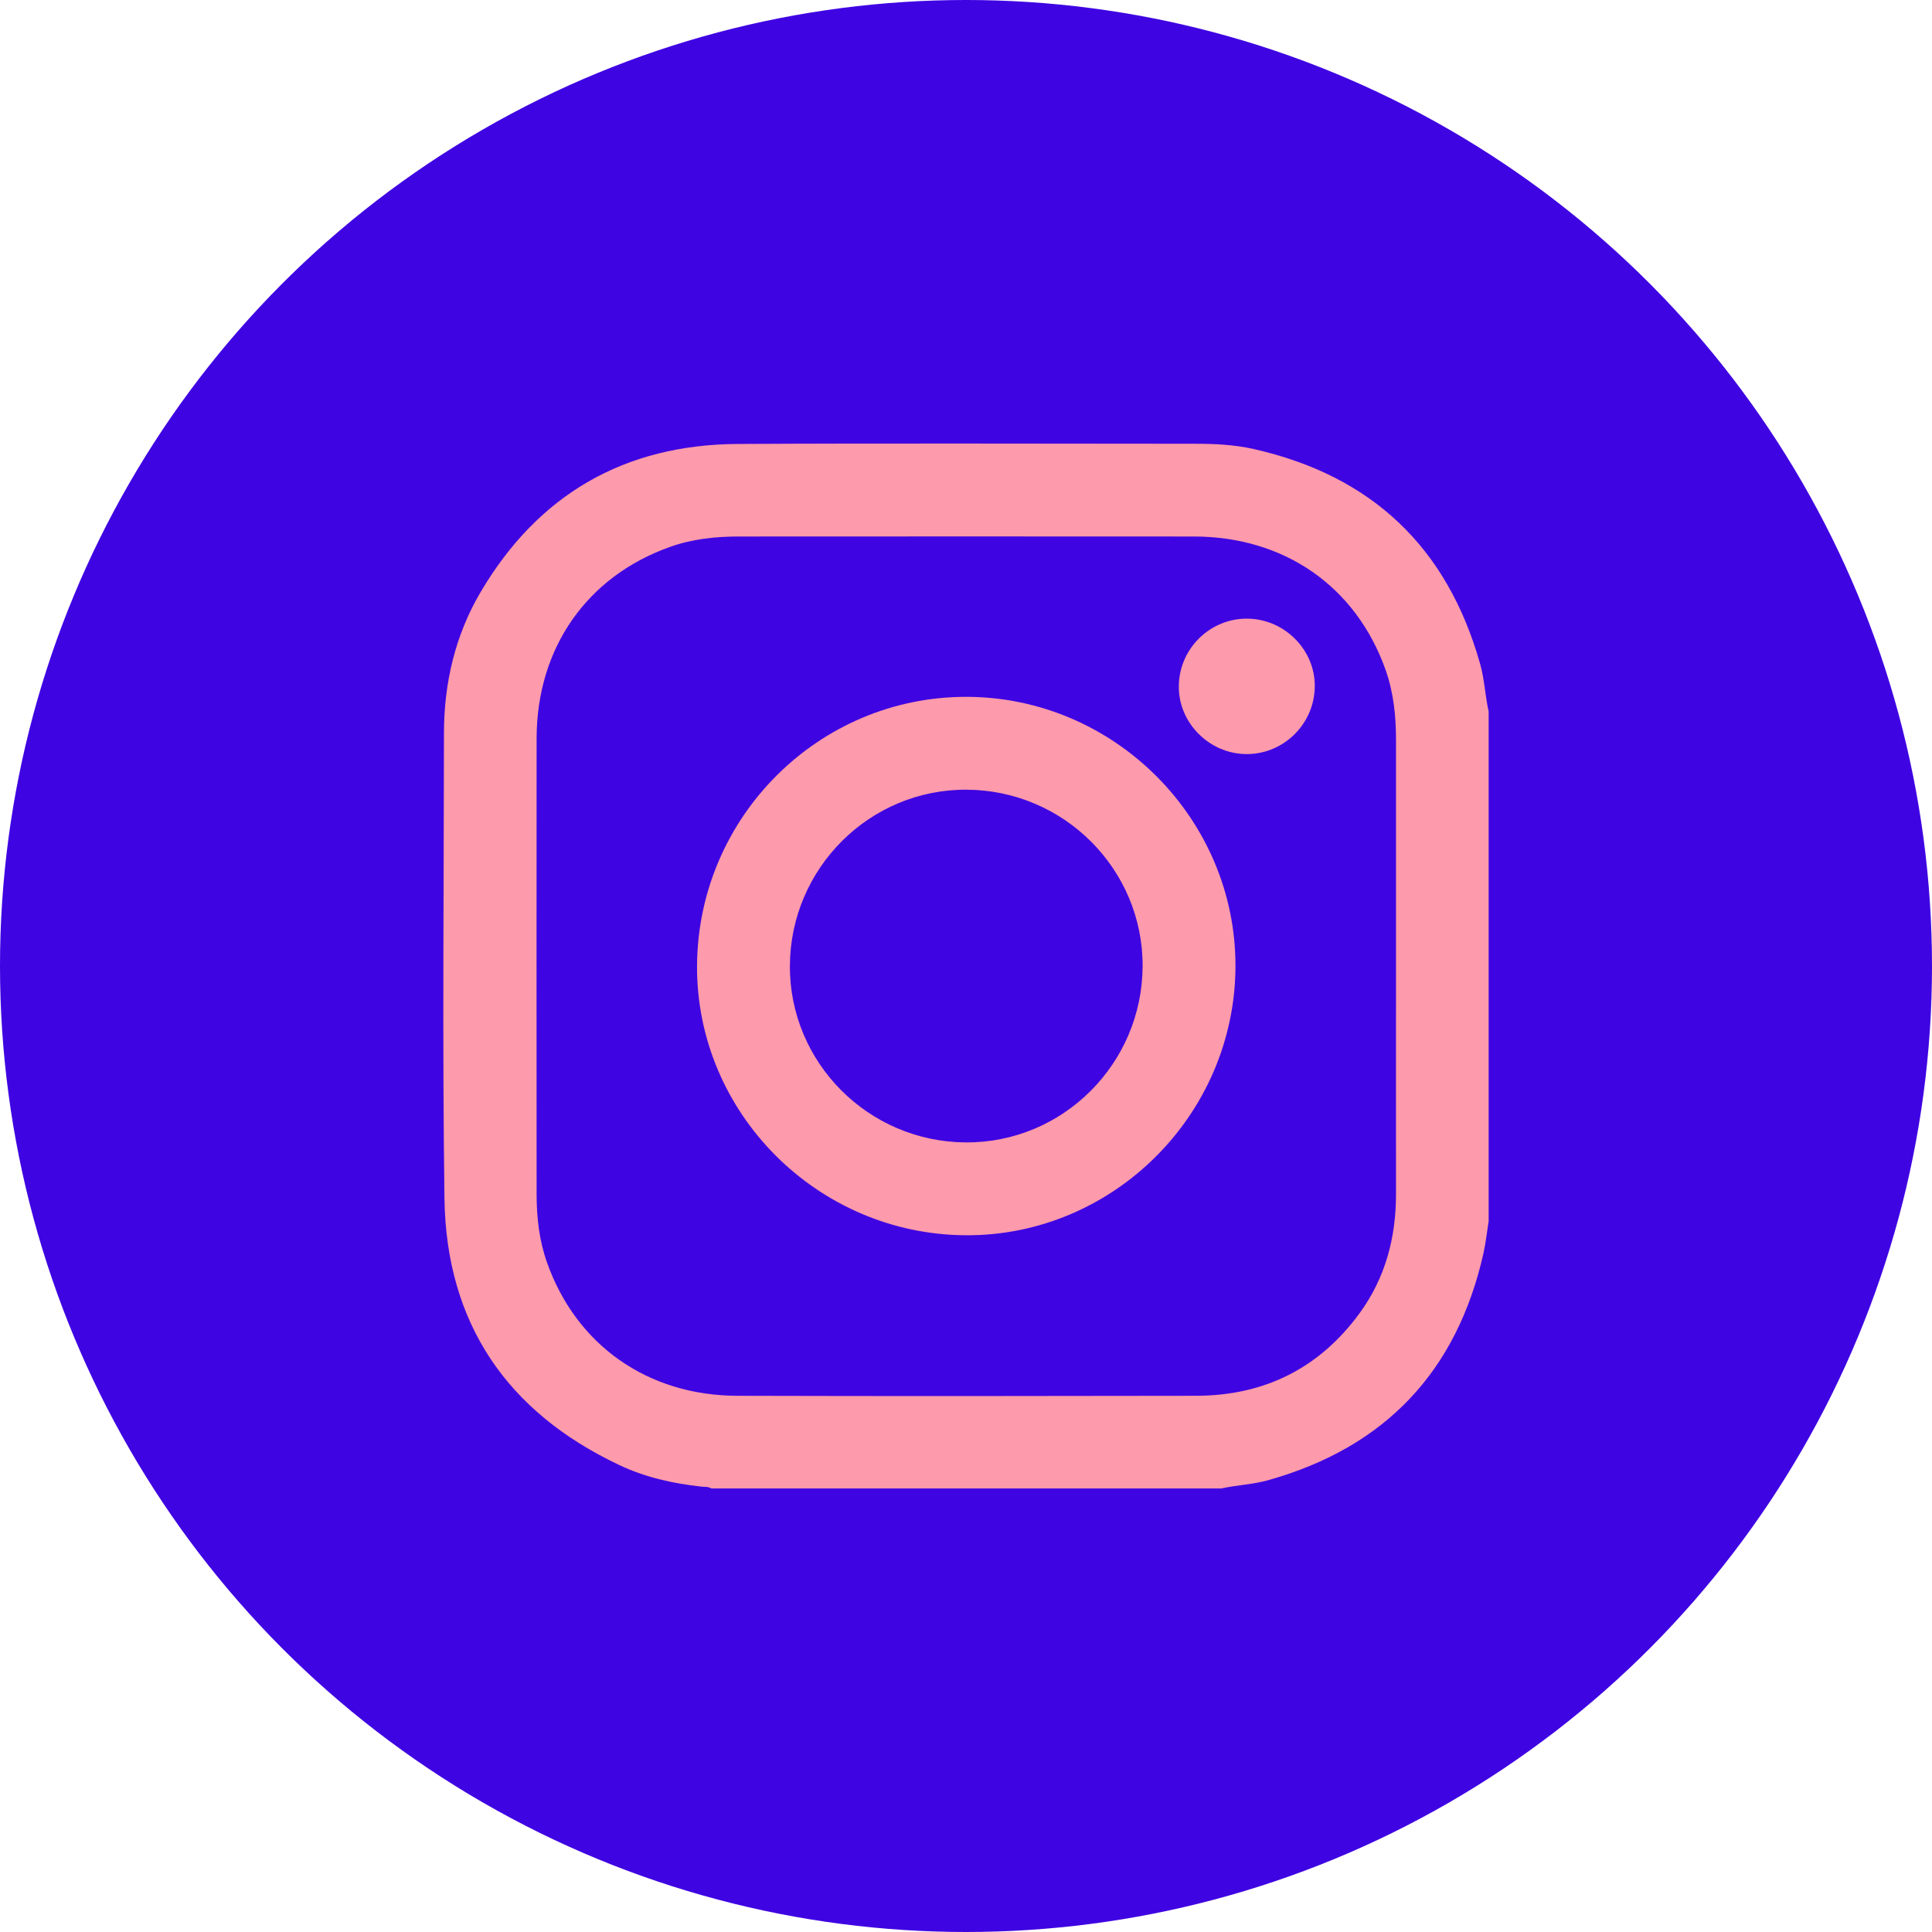
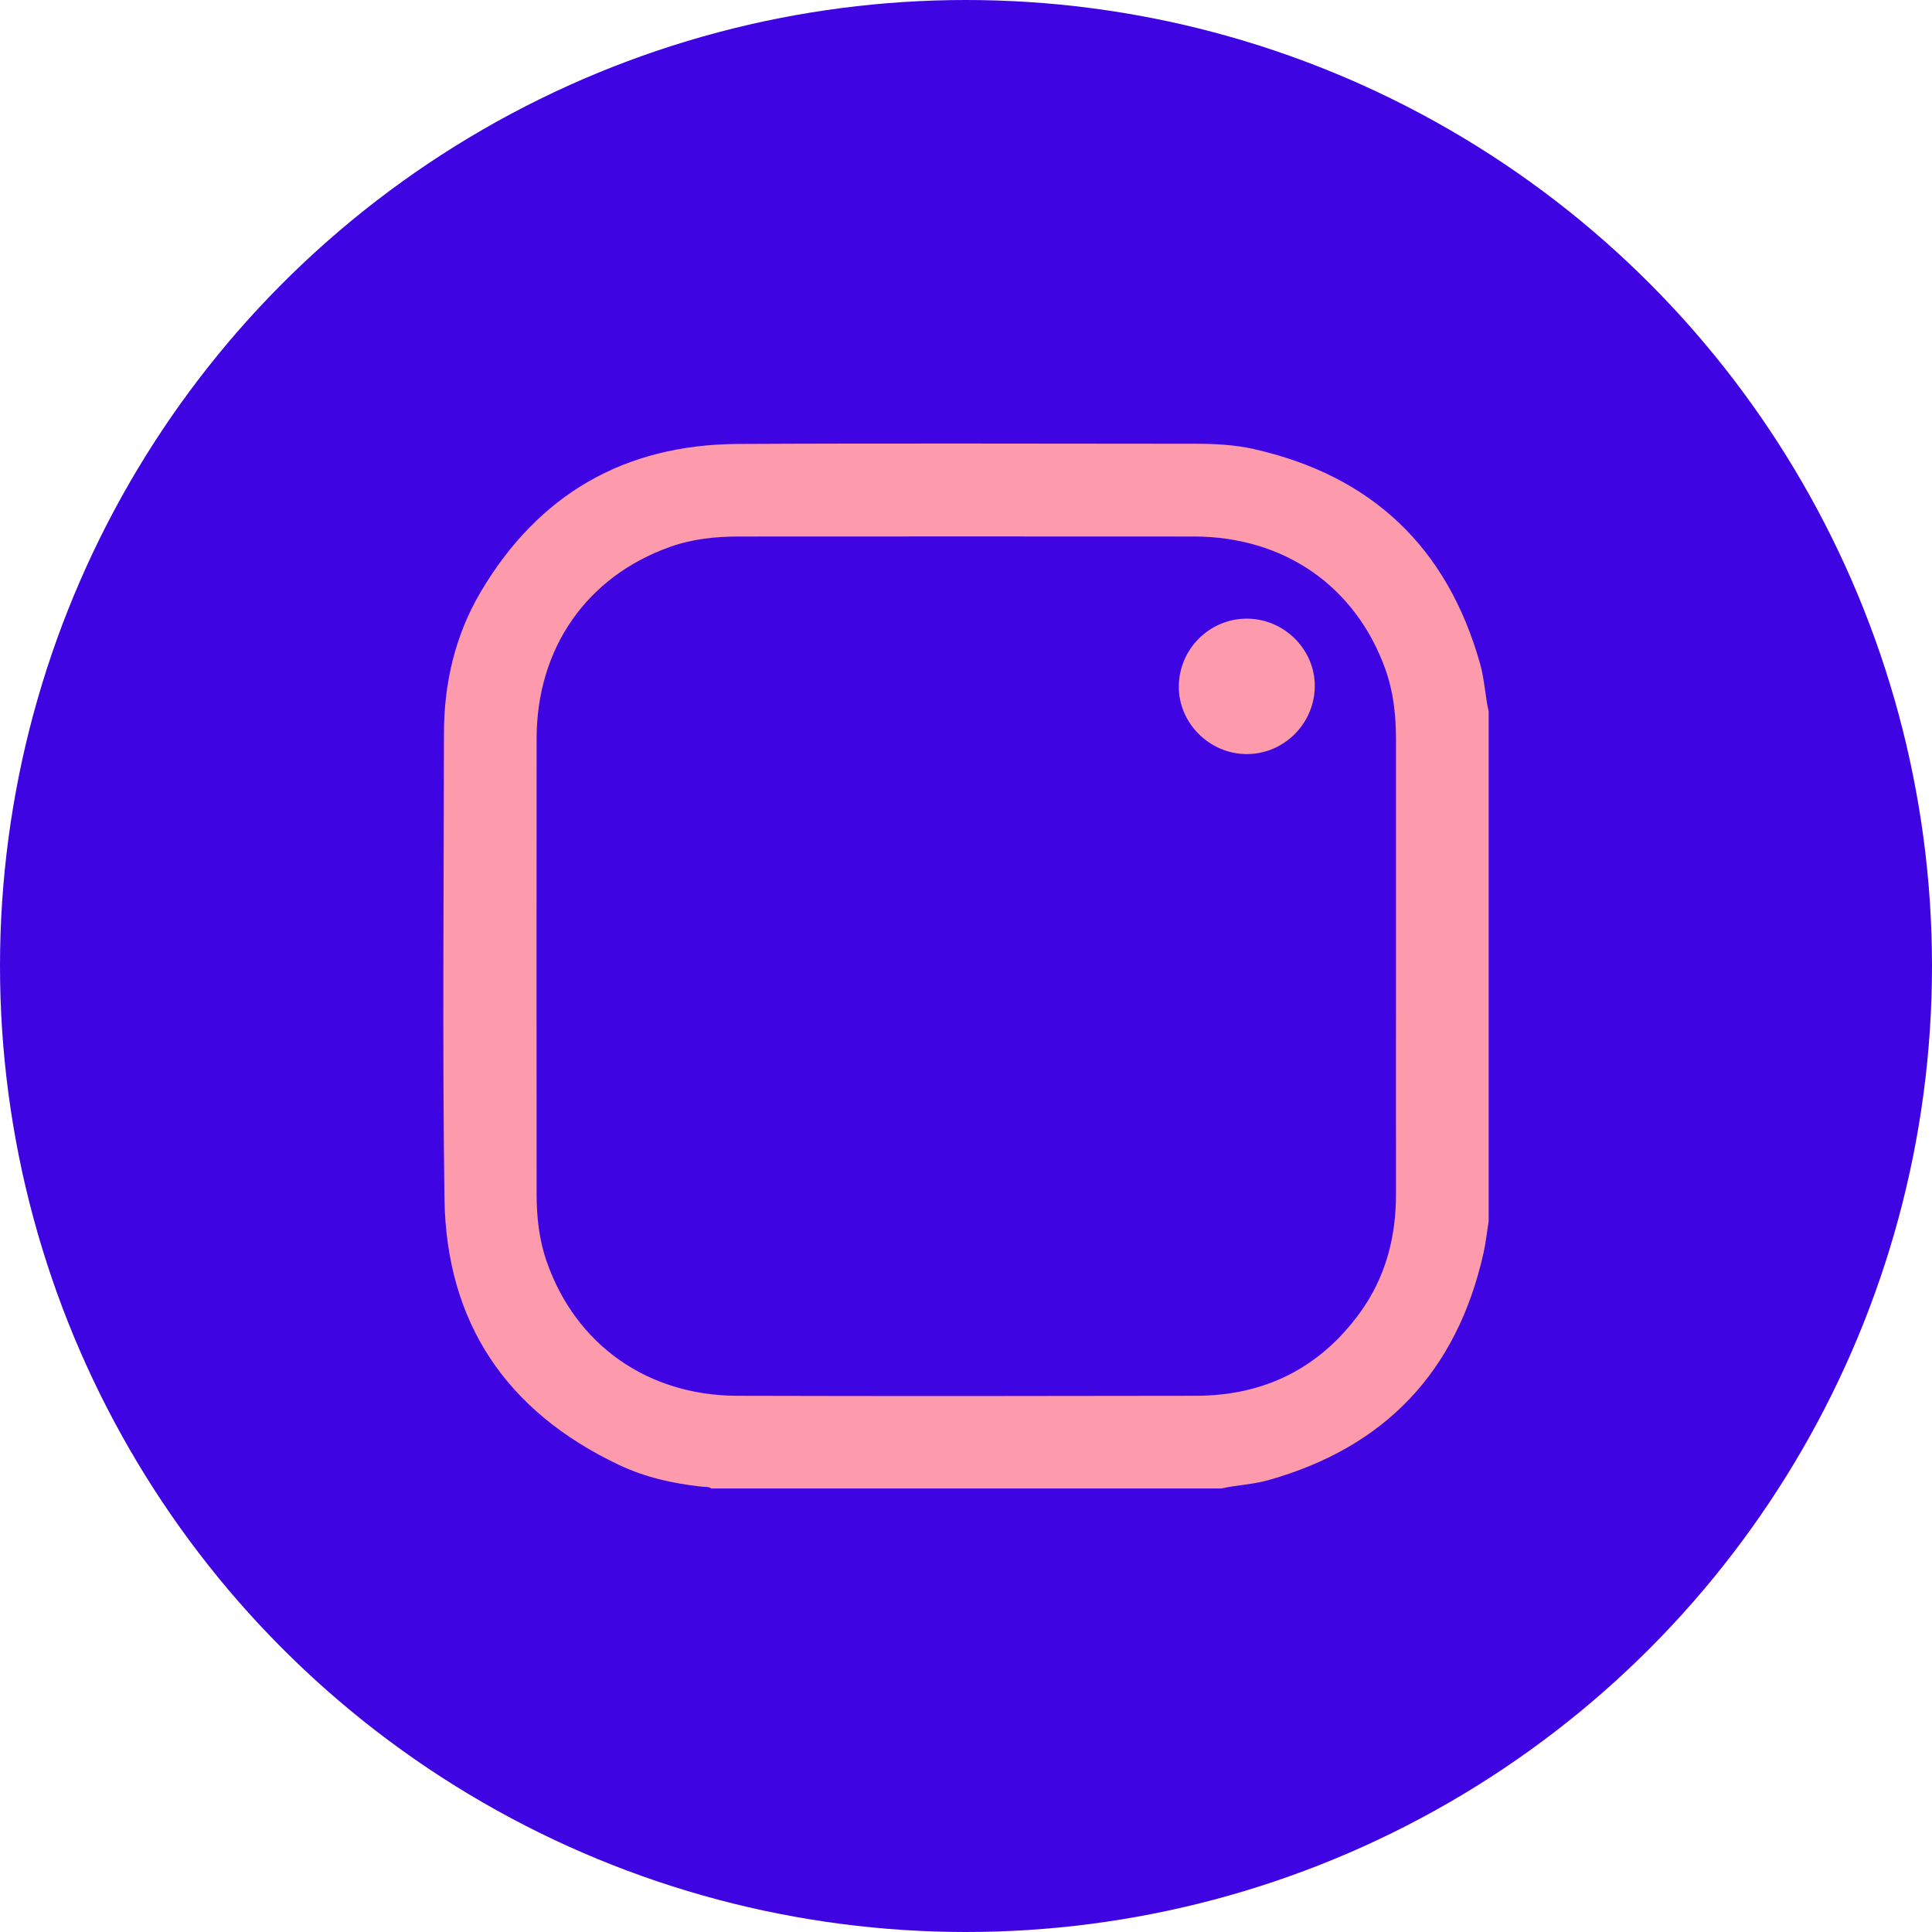
<svg xmlns="http://www.w3.org/2000/svg" id="Layer_2" width="191" height="191" viewBox="0 0 191 191">
  <defs>
    <style>.cls-1{fill:#fd9aab;}.cls-2{fill:#3f04e2;}</style>
  </defs>
  <g id="Capa_1">
    <g>
      <circle class="cls-2" cx="95.5" cy="95.5" r="95.5" />
      <g>
        <path class="cls-1" d="M147.17,70.3v50.43c-.17,1.06-.28,2.12-.51,3.16-2.63,11.7-9.72,19.19-21.27,22.44-1.52,.43-3.11,.48-4.64,.82h-50.43c-.3-.2-.65-.14-.98-.18-2.82-.31-5.59-.93-8.15-2.15-11.09-5.25-17.07-14.03-17.25-26.31-.21-15.33-.06-30.66-.05-45.99,0-4.97,1.1-9.7,3.62-13.98,5.69-9.65,14.22-14.59,25.43-14.65,15.06-.08,30.12-.02,45.18-.02,1.95,0,3.91,.09,5.81,.52,11.69,2.63,19.15,9.72,22.4,21.25,.43,1.52,.49,3.11,.83,4.65Zm-9.16,25.32c0-7.5,0-14.99,0-22.49,0-2.36-.24-4.69-1.04-6.94-2.93-8.21-9.99-13.14-18.93-13.15-14.99-.02-29.98,0-44.97,0-2.33,0-4.63,.24-6.84,1.03-8.21,2.92-13.16,9.99-13.18,18.91-.02,15.02,0,30.05,0,45.07,0,2.29,.25,4.56,1.02,6.74,2.88,8.17,9.94,13.17,18.8,13.2,15.12,.04,30.25,.03,45.37,0,6.73-.01,12.17-2.7,16.16-8.15,2.57-3.51,3.62-7.52,3.61-11.83-.01-7.46,0-14.92,0-22.38Z" />
-         <path class="cls-1" d="M122.14,95.55c-.05,14.65-12.11,26.66-26.68,26.57-14.68-.09-26.66-12.14-26.55-26.71,.12-14.66,12.05-26.54,26.63-26.52,14.63,.02,26.65,12.07,26.6,26.66Zm-26.58-17.48c-9.58-.05-17.42,7.76-17.47,17.4-.05,9.58,7.76,17.42,17.4,17.47,9.58,.05,17.42-7.76,17.47-17.4,.05-9.58-7.76-17.42-17.4-17.47Z" />
        <path class="cls-1" d="M123.26,61.16c3.7,0,6.78,3.08,6.72,6.74-.05,3.67-3.07,6.65-6.72,6.65-3.69,0-6.78-3.09-6.72-6.75,.05-3.67,3.06-6.64,6.72-6.64Z" />
      </g>
    </g>
  </g>
</svg>